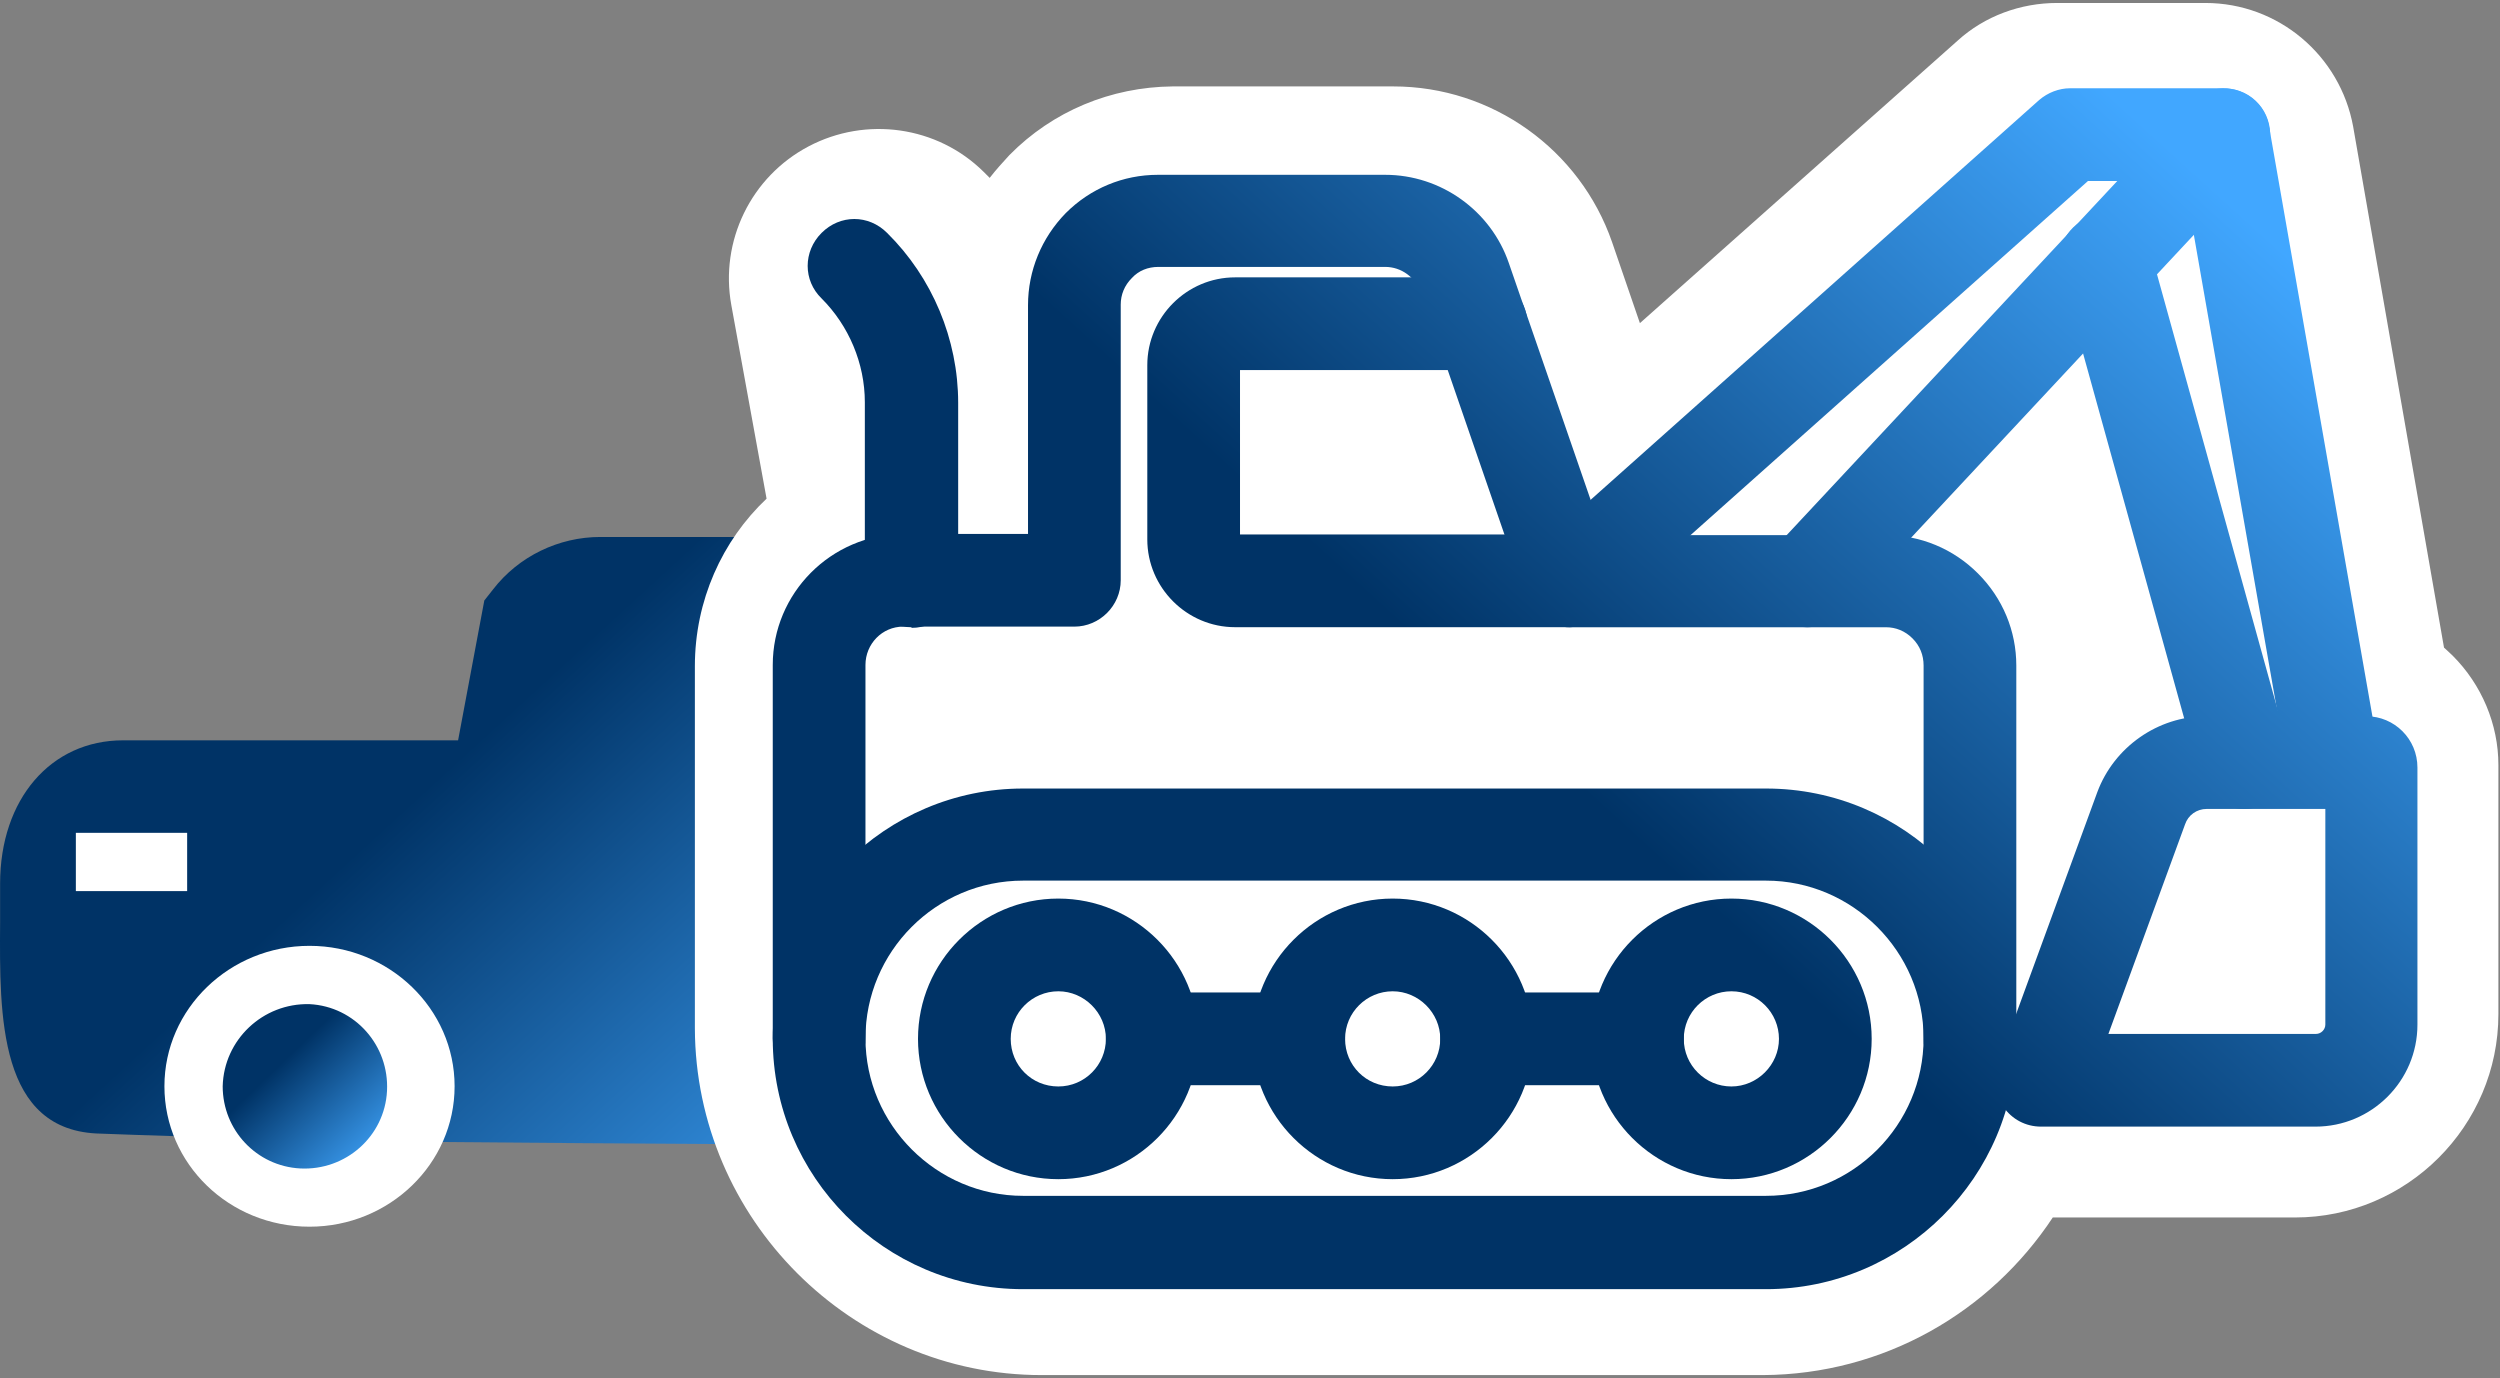
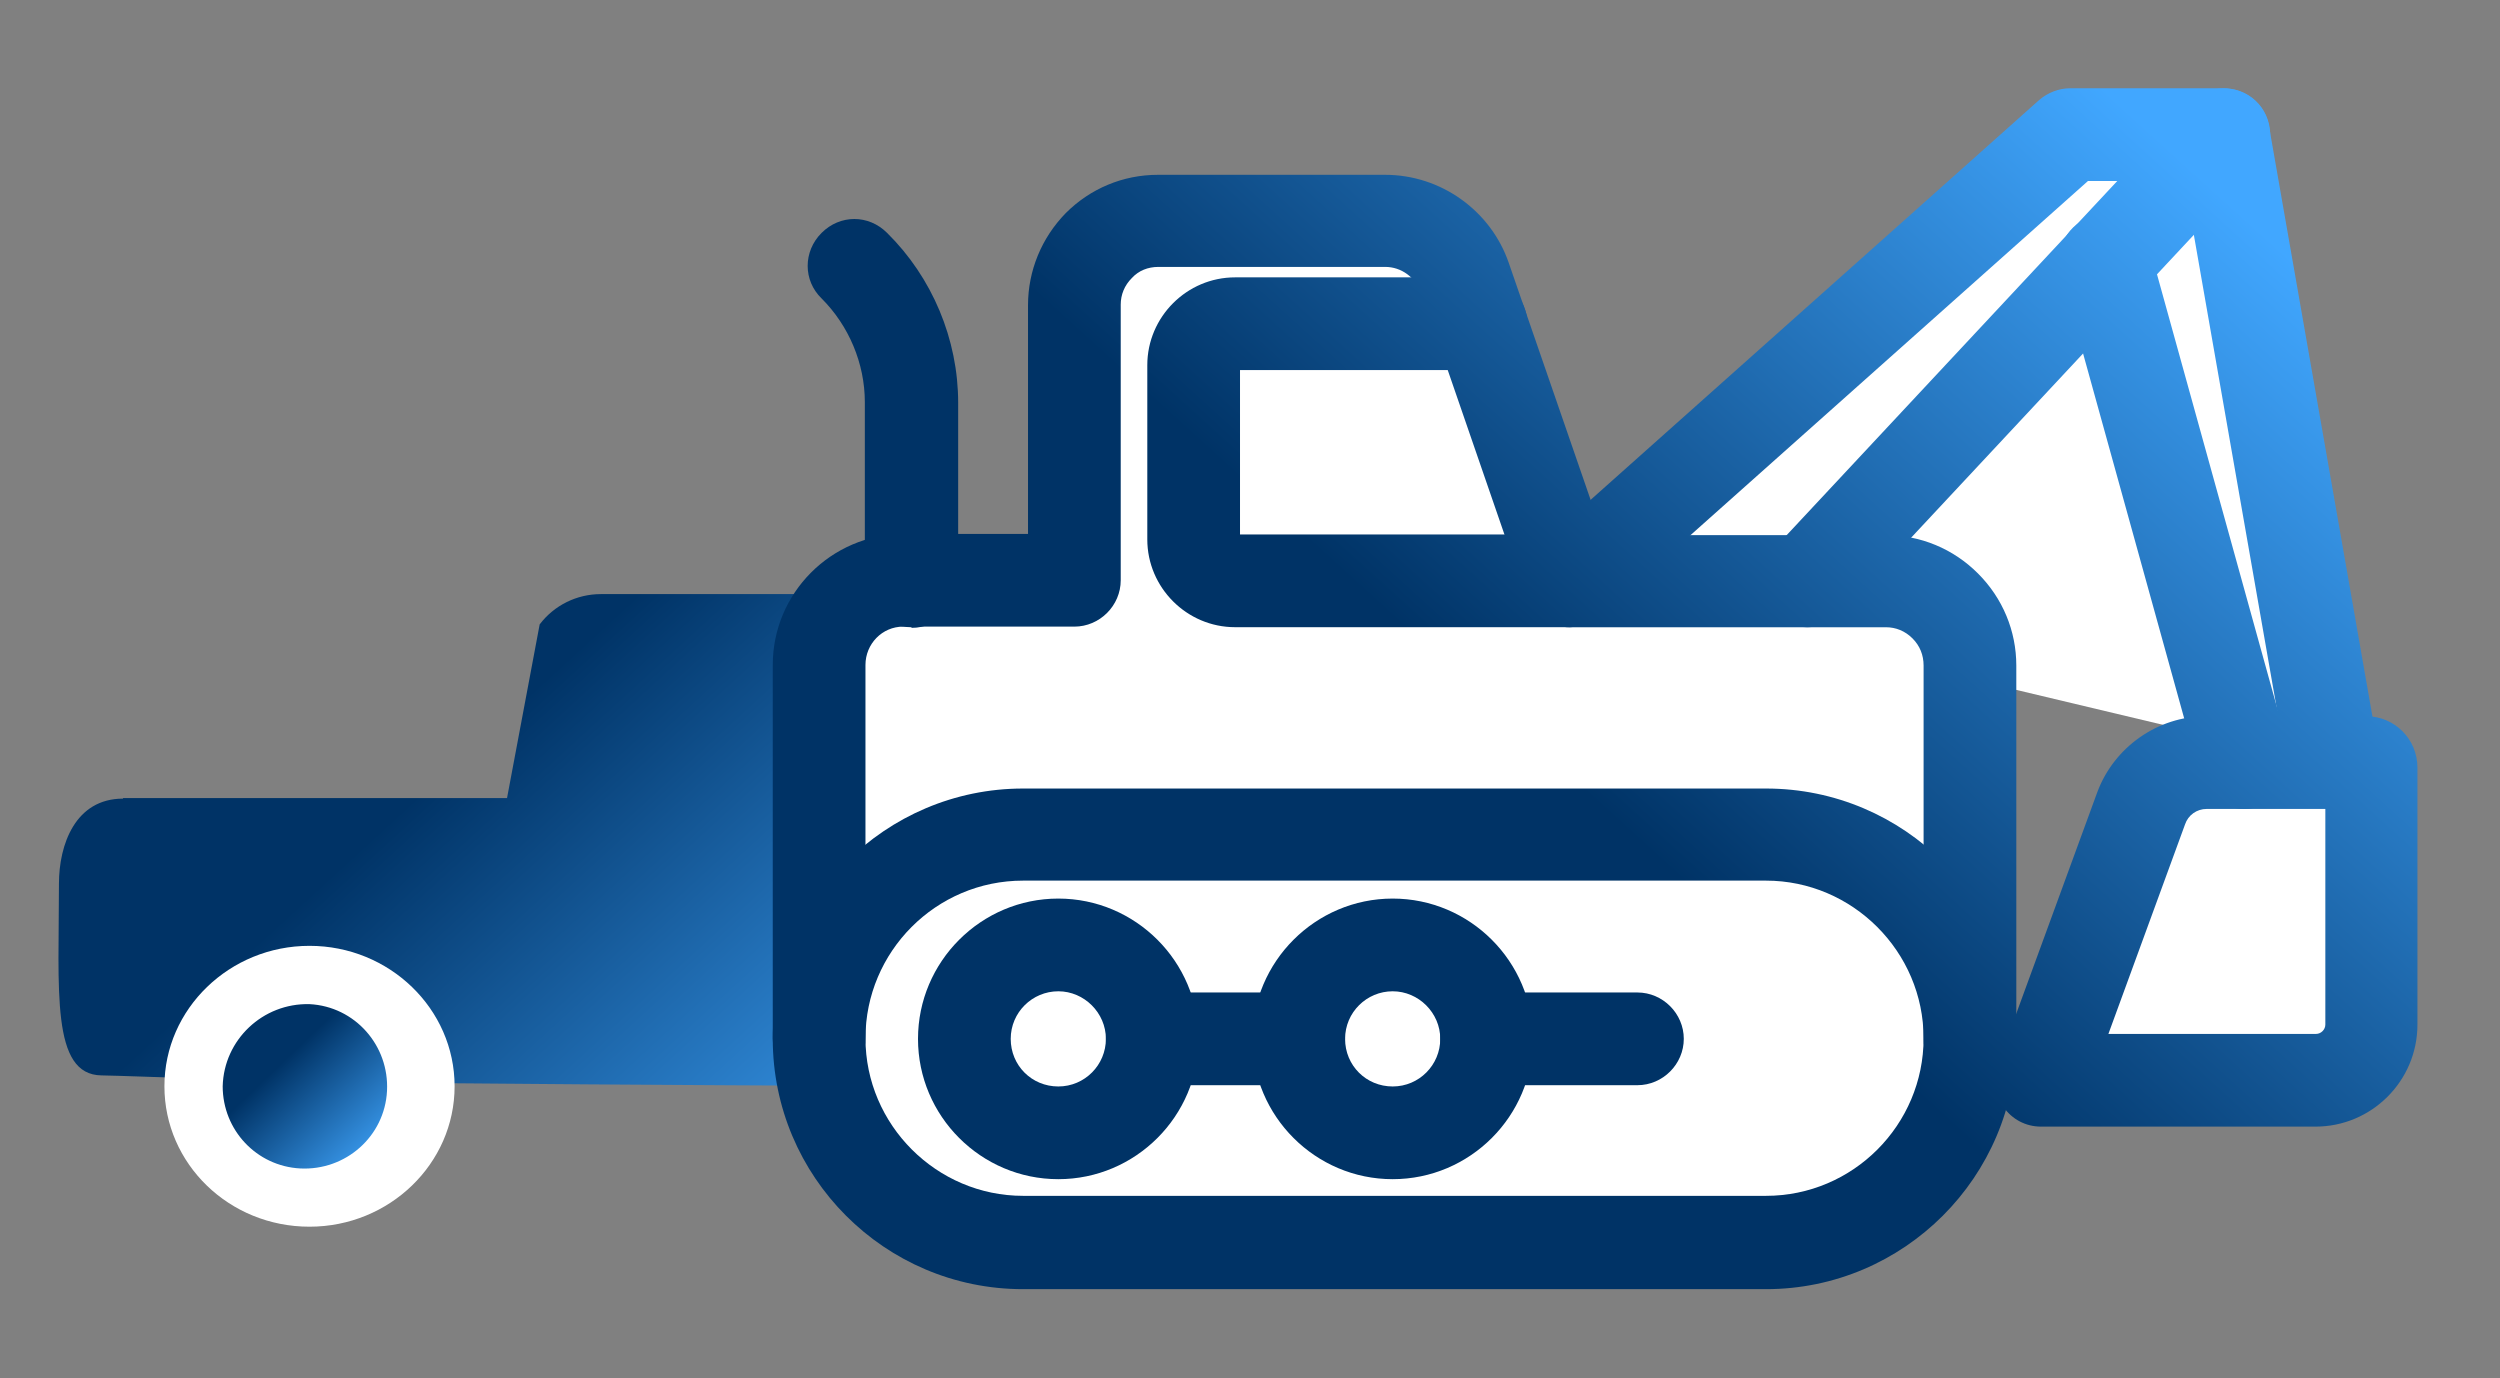
<svg xmlns="http://www.w3.org/2000/svg" width="644" height="355" viewBox="0 0 644 355" fill="none">
  <rect x="0" y="0" width="644" height="355" fill="#808080" stroke="none" />
  <path d="M31.697 205.725C19.388 205.725 15.185 217.583 15.185 227.64C15.185 255.108 13.084 276.873 26.143 277.023C34.849 277.173 70.573 278.674 81.68 278.674C164.235 279.725 301.427 280.025 301.427 280.025H321.09C329.646 280.475 336.85 273.871 337.301 265.465V215.632C337.301 210.679 335.5 205.875 332.047 202.273L285.666 158.444C282.364 154.991 277.861 153.04 273.208 153.04H154.779C148.625 153.04 142.771 155.892 139.018 160.845L130.613 205.575H31.697" fill="url(#paint0_linear_63_350)" />
-   <path d="M321.84 295.178C321.84 295.178 320.79 295.178 320.339 295.178H301.427C300.076 295.178 163.184 294.878 81.53 293.827C75.225 293.827 60.816 293.227 48.057 292.777C38.451 292.476 29.595 292.176 25.992 292.026C-0.425 291.576 -0.125 261.706 0.025 237.69V227.633C0.025 205.868 13.084 190.708 31.696 190.708H118.004L124.759 154.684L127.01 151.832C133.614 143.277 143.971 138.323 154.629 138.323H273.058C281.914 138.323 290.469 142.076 296.473 148.53L342.104 191.759C348.708 198.814 352.161 207.219 352.011 216.075V265.758C351.11 282.72 337.601 295.478 321.54 295.478L321.84 295.178ZM30.796 262.156C35.299 262.156 42.053 262.456 49.108 262.756C61.716 263.207 75.826 263.657 81.98 263.807C163.484 264.858 300.226 265.158 301.577 265.158H321.09L322.291 215.775C322.291 214.574 321.84 213.524 321.09 212.773L275.309 169.544C274.259 168.493 273.658 168.193 273.058 168.193H154.629C154.629 168.193 153.278 168.193 152.677 168.644L142.921 220.728H31.246C31.246 221.029 30.045 223.73 30.045 227.633V237.99C30.045 246.095 29.745 256.602 30.646 262.156H30.796Z" fill="url(#paint1_linear_63_350)" />
  <path d="M79.73 315.997C59.016 315.997 42.355 299.786 42.355 279.823C42.355 259.859 59.166 243.648 79.73 243.648C100.294 243.648 117.105 259.859 117.105 279.823C117.105 299.786 100.294 315.997 79.73 315.997ZM79.73 273.669C75.677 273.669 72.375 276.37 72.375 279.823C72.375 283.275 75.677 285.977 79.73 285.977C83.783 285.977 87.085 283.275 87.085 279.823C87.085 276.37 83.783 273.669 79.73 273.669Z" fill="white" />
  <path d="M79.73 258.666C91.438 259.267 100.294 269.323 99.694 281.031C99.093 292.739 89.036 301.595 77.329 300.994C66.071 300.394 57.365 291.088 57.365 279.83C57.665 267.822 67.722 258.366 79.73 258.666Z" fill="url(#paint2_linear_63_350)" />
-   <path d="M48.209 214.538H19.54V229.548H48.209V214.538Z" fill="white" />
+   <path d="M48.209 214.538H19.54V229.548V214.538Z" fill="white" />
  <path d="M268.158 315.697C239.978 315.697 217.369 292.929 217.21 264.748V171.608C217.21 159.985 226.604 150.592 238.226 150.592H240.296L225.967 71.781C235.201 80.697 240.296 93.115 240.296 105.852V150.432H280.896V81.811C280.896 70.188 290.289 60.795 301.912 60.636H358.433C367.349 60.636 375.469 66.367 378.335 74.806L382.315 86.11L404.446 150.273L529.429 38.982H567.64L595.025 195.649L571.302 190.077L504.432 174.155V264.589C504.432 292.611 481.506 315.378 453.484 315.538H268.158V315.697ZM522.264 275.097L547.102 207.272C549.649 200.426 556.177 195.808 563.342 195.808H603.304C603.304 195.808 604.578 196.286 604.578 197.082V261.245C604.578 268.888 598.369 275.097 590.727 275.097H522.264Z" fill="white" />
-   <path d="M268.319 354.222C219.281 354.222 179.159 313.941 179 264.903V171.603C179 154.727 186.005 139.283 197.469 128.456L188.394 78.622C185.369 62.064 193.488 45.506 208.295 37.704C223.102 29.903 241.412 32.45 253.353 44.232C253.831 44.71 254.308 45.187 254.945 45.824C256.537 43.754 258.289 41.844 260.04 39.933C271.185 28.629 286.151 22.42 302.073 22.261H358.912C384.386 22.261 406.995 38.5 415.274 62.383L422.439 83.24L504.275 10.479C511.28 4.11 520.514 0.767 529.908 0.767H568.12C586.907 0.767 602.828 14.3 606.172 32.609L629.576 166.827C629.576 166.827 631.009 168.101 631.805 168.897C639.288 176.38 643.587 186.57 643.587 197.078V261.241C643.587 290.059 620.023 313.623 591.206 313.623H528.794C512.713 337.982 485.328 354.063 454.122 354.222H268.797H268.319ZM255.741 189.117V264.744C255.741 271.431 261.314 277.162 268.319 277.162H453.485C460.331 277.162 465.904 271.431 465.904 264.585V174.31C465.904 162.528 471.317 151.383 480.552 144.059C489.786 136.736 501.886 134.029 513.35 136.895L546.944 144.855L536.436 84.672L430.081 179.405C420.369 188.003 407.154 191.187 394.735 187.843C382.317 184.659 372.286 175.265 367.987 163.165L346.016 99.479H319.427V150.746C319.427 172.081 302.232 189.276 280.897 189.276H255.741V189.117Z" fill="white" />
  <path d="M404.288 161.563H318.153C305.735 161.563 295.545 151.374 295.545 138.955V94.056C295.545 81.638 305.735 71.448 318.153 71.448H381.521C388.048 71.448 393.462 76.861 393.462 83.389C393.462 89.917 388.048 95.33 381.521 95.33H319.427V137.681H404.288C410.816 137.681 416.229 143.094 416.229 149.622C416.229 156.15 410.816 161.563 404.288 161.563Z" fill="url(#paint3_linear_63_350)" />
  <path d="M507.459 279.556C500.932 279.556 495.518 274.143 495.518 267.615V171.45C495.518 168.743 494.563 166.355 492.653 164.444C490.742 162.534 488.354 161.578 485.806 161.578H404.289C399.194 161.578 394.736 158.394 392.984 153.458L366.077 75.443C364.644 71.463 360.982 68.756 356.843 68.756H298.411C295.705 68.756 293.316 69.712 291.565 71.622C289.654 73.533 288.699 75.921 288.699 78.468V149.478C288.699 156.006 283.286 161.419 276.758 161.419H232.656C227.242 161.419 222.944 165.877 222.944 171.29V267.456C222.944 273.984 217.53 279.397 211.003 279.397C204.475 279.397 199.062 273.984 199.062 267.456V171.29C199.062 152.821 214.028 137.696 232.656 137.537H264.817V78.628C264.817 69.712 268.32 61.273 274.529 54.905C280.898 48.536 289.336 45.033 298.252 45.033H356.843C371.172 45.033 384.068 54.268 388.686 67.801L412.886 137.855H485.806C494.722 137.855 503.161 141.358 509.529 147.727C515.898 154.095 519.401 162.534 519.401 171.45V267.615C519.401 274.143 513.987 279.556 507.459 279.556Z" fill="url(#paint4_linear_63_350)" />
  <path d="M454.919 332.089H263.543C227.879 332.089 199.062 303.112 199.062 267.608C199.062 232.103 228.039 203.126 263.543 203.126H454.919C490.583 203.126 519.401 232.103 519.401 267.608C519.401 303.112 490.424 332.089 454.919 332.089ZM263.543 226.849C241.094 226.849 222.944 245.158 222.944 267.448C222.944 289.738 241.253 308.048 263.543 308.048H454.919C477.368 308.048 495.518 289.738 495.518 267.448C495.518 245.158 477.209 226.849 454.919 226.849H263.543Z" fill="url(#paint5_linear_63_350)" />
  <path d="M272.62 303.756C252.718 303.756 236.478 287.517 236.478 267.615C236.478 247.713 252.718 231.473 272.62 231.473C292.521 231.473 308.761 247.713 308.761 267.615C308.761 287.517 292.521 303.756 272.62 303.756ZM272.62 255.355C265.933 255.355 260.36 260.769 260.36 267.615C260.36 274.461 265.773 279.874 272.62 279.874C279.466 279.874 284.879 274.302 284.879 267.615C284.879 260.928 279.307 255.355 272.62 255.355Z" fill="url(#paint6_linear_63_350)" />
  <path d="M358.753 303.756C338.851 303.756 322.611 287.517 322.611 267.615C322.611 247.713 338.851 231.473 358.753 231.473C378.655 231.473 394.895 247.713 394.895 267.615C394.895 287.517 378.655 303.756 358.753 303.756ZM358.753 255.355C352.066 255.355 346.493 260.769 346.493 267.615C346.493 274.461 351.907 279.874 358.753 279.874C365.599 279.874 371.012 274.302 371.012 267.615C371.012 260.928 365.44 255.355 358.753 255.355Z" fill="url(#paint7_linear_63_350)" />
-   <path d="M446.002 303.756C426.1 303.756 409.86 287.517 409.86 267.615C409.86 247.713 426.1 231.473 446.002 231.473C465.904 231.473 482.144 247.713 482.144 267.615C482.144 287.517 465.904 303.756 446.002 303.756ZM446.002 255.355C439.315 255.355 433.743 260.769 433.743 267.615C433.743 274.461 439.315 279.874 446.002 279.874C452.689 279.874 458.261 274.302 458.261 267.615C458.261 260.928 452.848 255.355 446.002 255.355Z" fill="url(#paint8_linear_63_350)" />
  <path d="M465.586 161.573C462.72 161.573 459.695 160.458 457.466 158.388C452.69 153.93 452.371 146.288 456.829 141.512L564.14 26.559C568.598 21.782 576.24 21.464 581.016 25.922C585.793 30.38 586.111 38.022 581.653 42.799L474.343 157.751C471.955 160.299 468.77 161.573 465.586 161.573Z" fill="url(#paint9_linear_63_350)" />
  <path d="M601.077 208.381C595.345 208.381 590.41 204.242 589.295 198.51L562.706 46.619H537.869L412.249 158.547C407.313 162.846 399.671 162.527 395.372 157.592C390.914 152.656 391.392 145.173 396.327 140.715L525.291 25.762C527.52 23.852 530.386 22.737 533.252 22.737H572.737C578.468 22.737 583.563 26.877 584.519 32.609L612.859 194.37C613.973 200.898 609.674 207.107 603.147 208.222C602.51 208.222 601.714 208.381 601.077 208.381Z" fill="url(#paint10_linear_63_350)" />
  <path d="M578.15 208.387C572.896 208.387 568.119 204.884 566.686 199.63L530.863 70.348C529.112 63.979 532.774 57.452 539.142 55.7C545.67 53.949 552.039 57.611 553.79 63.979L589.613 193.261C591.365 199.63 587.703 206.158 581.334 207.909C580.22 208.227 579.264 208.387 578.15 208.387Z" fill="url(#paint11_linear_63_350)" />
  <path d="M596.46 290.218H525.769C521.789 290.218 518.286 288.308 516.057 285.124C513.828 281.939 513.35 277.8 514.624 274.138L540.258 204.083C544.556 192.461 555.861 184.5 568.279 184.5H609.516C616.84 184.5 622.731 190.391 622.731 197.715V263.948C622.731 278.437 610.949 290.218 596.46 290.218ZM542.964 266.336H596.619C597.893 266.336 599.008 265.222 599.008 263.948V208.382H568.439C565.891 208.382 563.662 209.974 562.866 212.363L543.124 266.336H542.964Z" fill="url(#paint12_linear_63_350)" />
  <path d="M334.55 279.546H296.816C290.288 279.546 284.875 274.133 284.875 267.605C284.875 261.077 290.288 255.664 296.816 255.664H334.55C341.078 255.664 346.491 261.077 346.491 267.605C346.491 274.133 341.078 279.546 334.55 279.546Z" fill="url(#paint13_linear_63_350)" />
  <path d="M421.802 279.546H382.954C376.426 279.546 371.013 274.133 371.013 267.605C371.013 261.077 376.426 255.664 382.954 255.664H421.802C428.33 255.664 433.744 261.077 433.744 267.605C433.744 274.133 428.33 279.546 421.802 279.546Z" fill="url(#paint14_linear_63_350)" />
  <path d="M234.724 161.576C228.197 161.576 222.783 156.162 222.783 149.635V103.622C222.783 93.591 218.644 83.879 211.638 76.874C206.862 72.256 206.862 64.773 211.638 59.997C216.415 55.221 223.739 55.221 228.515 59.997C240.138 71.46 246.825 87.382 246.825 103.781V149.794C246.825 156.322 241.411 161.735 234.884 161.735L234.724 161.576Z" fill="url(#paint15_linear_63_350)" />
  <defs>
    <linearGradient id="paint0_linear_63_350" x1="161.459" y1="155.642" x2="277.664" y2="282.463" gradientUnits="userSpaceOnUse">
      <stop stop-color="#003366" />
      <stop offset="1" stop-color="#41A7FF" />
    </linearGradient>
    <linearGradient id="paint1_linear_63_350" x1="161.459" y1="155.642" x2="277.664" y2="282.463" gradientUnits="userSpaceOnUse">
      <stop stop-color="#003366" />
      <stop offset="1" stop-color="#41A7FF" />
    </linearGradient>
    <linearGradient id="paint2_linear_63_350" x1="79.891" y1="266.819" x2="105.59" y2="293.636" gradientUnits="userSpaceOnUse">
      <stop stop-color="#003366" />
      <stop offset="1" stop-color="#41A7FF" />
    </linearGradient>
    <linearGradient id="paint3_linear_63_350" x1="238.853" y1="50.546" x2="389.563" y2="-115.557" gradientUnits="userSpaceOnUse">
      <stop stop-color="#003366" />
      <stop offset="1" stop-color="#41A7FF" />
    </linearGradient>
    <linearGradient id="paint4_linear_63_350" x1="238.853" y1="50.546" x2="389.563" y2="-115.557" gradientUnits="userSpaceOnUse">
      <stop stop-color="#003366" />
      <stop offset="1" stop-color="#41A7FF" />
    </linearGradient>
    <linearGradient id="paint5_linear_63_350" x1="238.853" y1="50.546" x2="389.563" y2="-115.557" gradientUnits="userSpaceOnUse">
      <stop stop-color="#003366" />
      <stop offset="1" stop-color="#41A7FF" />
    </linearGradient>
    <linearGradient id="paint6_linear_63_350" x1="238.853" y1="50.546" x2="389.563" y2="-115.557" gradientUnits="userSpaceOnUse">
      <stop stop-color="#003366" />
      <stop offset="1" stop-color="#41A7FF" />
    </linearGradient>
    <linearGradient id="paint7_linear_63_350" x1="238.853" y1="50.546" x2="389.563" y2="-115.557" gradientUnits="userSpaceOnUse">
      <stop stop-color="#003366" />
      <stop offset="1" stop-color="#41A7FF" />
    </linearGradient>
    <linearGradient id="paint8_linear_63_350" x1="238.853" y1="50.546" x2="389.563" y2="-115.557" gradientUnits="userSpaceOnUse">
      <stop stop-color="#003366" />
      <stop offset="1" stop-color="#41A7FF" />
    </linearGradient>
    <linearGradient id="paint9_linear_63_350" x1="238.853" y1="50.546" x2="389.563" y2="-115.557" gradientUnits="userSpaceOnUse">
      <stop stop-color="#003366" />
      <stop offset="1" stop-color="#41A7FF" />
    </linearGradient>
    <linearGradient id="paint10_linear_63_350" x1="238.853" y1="50.546" x2="389.563" y2="-115.557" gradientUnits="userSpaceOnUse">
      <stop stop-color="#003366" />
      <stop offset="1" stop-color="#41A7FF" />
    </linearGradient>
    <linearGradient id="paint11_linear_63_350" x1="238.853" y1="50.546" x2="389.563" y2="-115.557" gradientUnits="userSpaceOnUse">
      <stop stop-color="#003366" />
      <stop offset="1" stop-color="#41A7FF" />
    </linearGradient>
    <linearGradient id="paint12_linear_63_350" x1="238.853" y1="50.546" x2="389.563" y2="-115.557" gradientUnits="userSpaceOnUse">
      <stop stop-color="#003366" />
      <stop offset="1" stop-color="#41A7FF" />
    </linearGradient>
    <linearGradient id="paint13_linear_63_350" x1="238.853" y1="50.546" x2="389.563" y2="-115.557" gradientUnits="userSpaceOnUse">
      <stop stop-color="#003366" />
      <stop offset="1" stop-color="#41A7FF" />
    </linearGradient>
    <linearGradient id="paint14_linear_63_350" x1="238.853" y1="50.546" x2="389.563" y2="-115.557" gradientUnits="userSpaceOnUse">
      <stop stop-color="#003366" />
      <stop offset="1" stop-color="#41A7FF" />
    </linearGradient>
    <linearGradient id="paint15_linear_63_350" x1="238.853" y1="50.546" x2="389.563" y2="-115.557" gradientUnits="userSpaceOnUse">
      <stop stop-color="#003366" />
      <stop offset="1" stop-color="#41A7FF" />
    </linearGradient>
  </defs>
</svg>